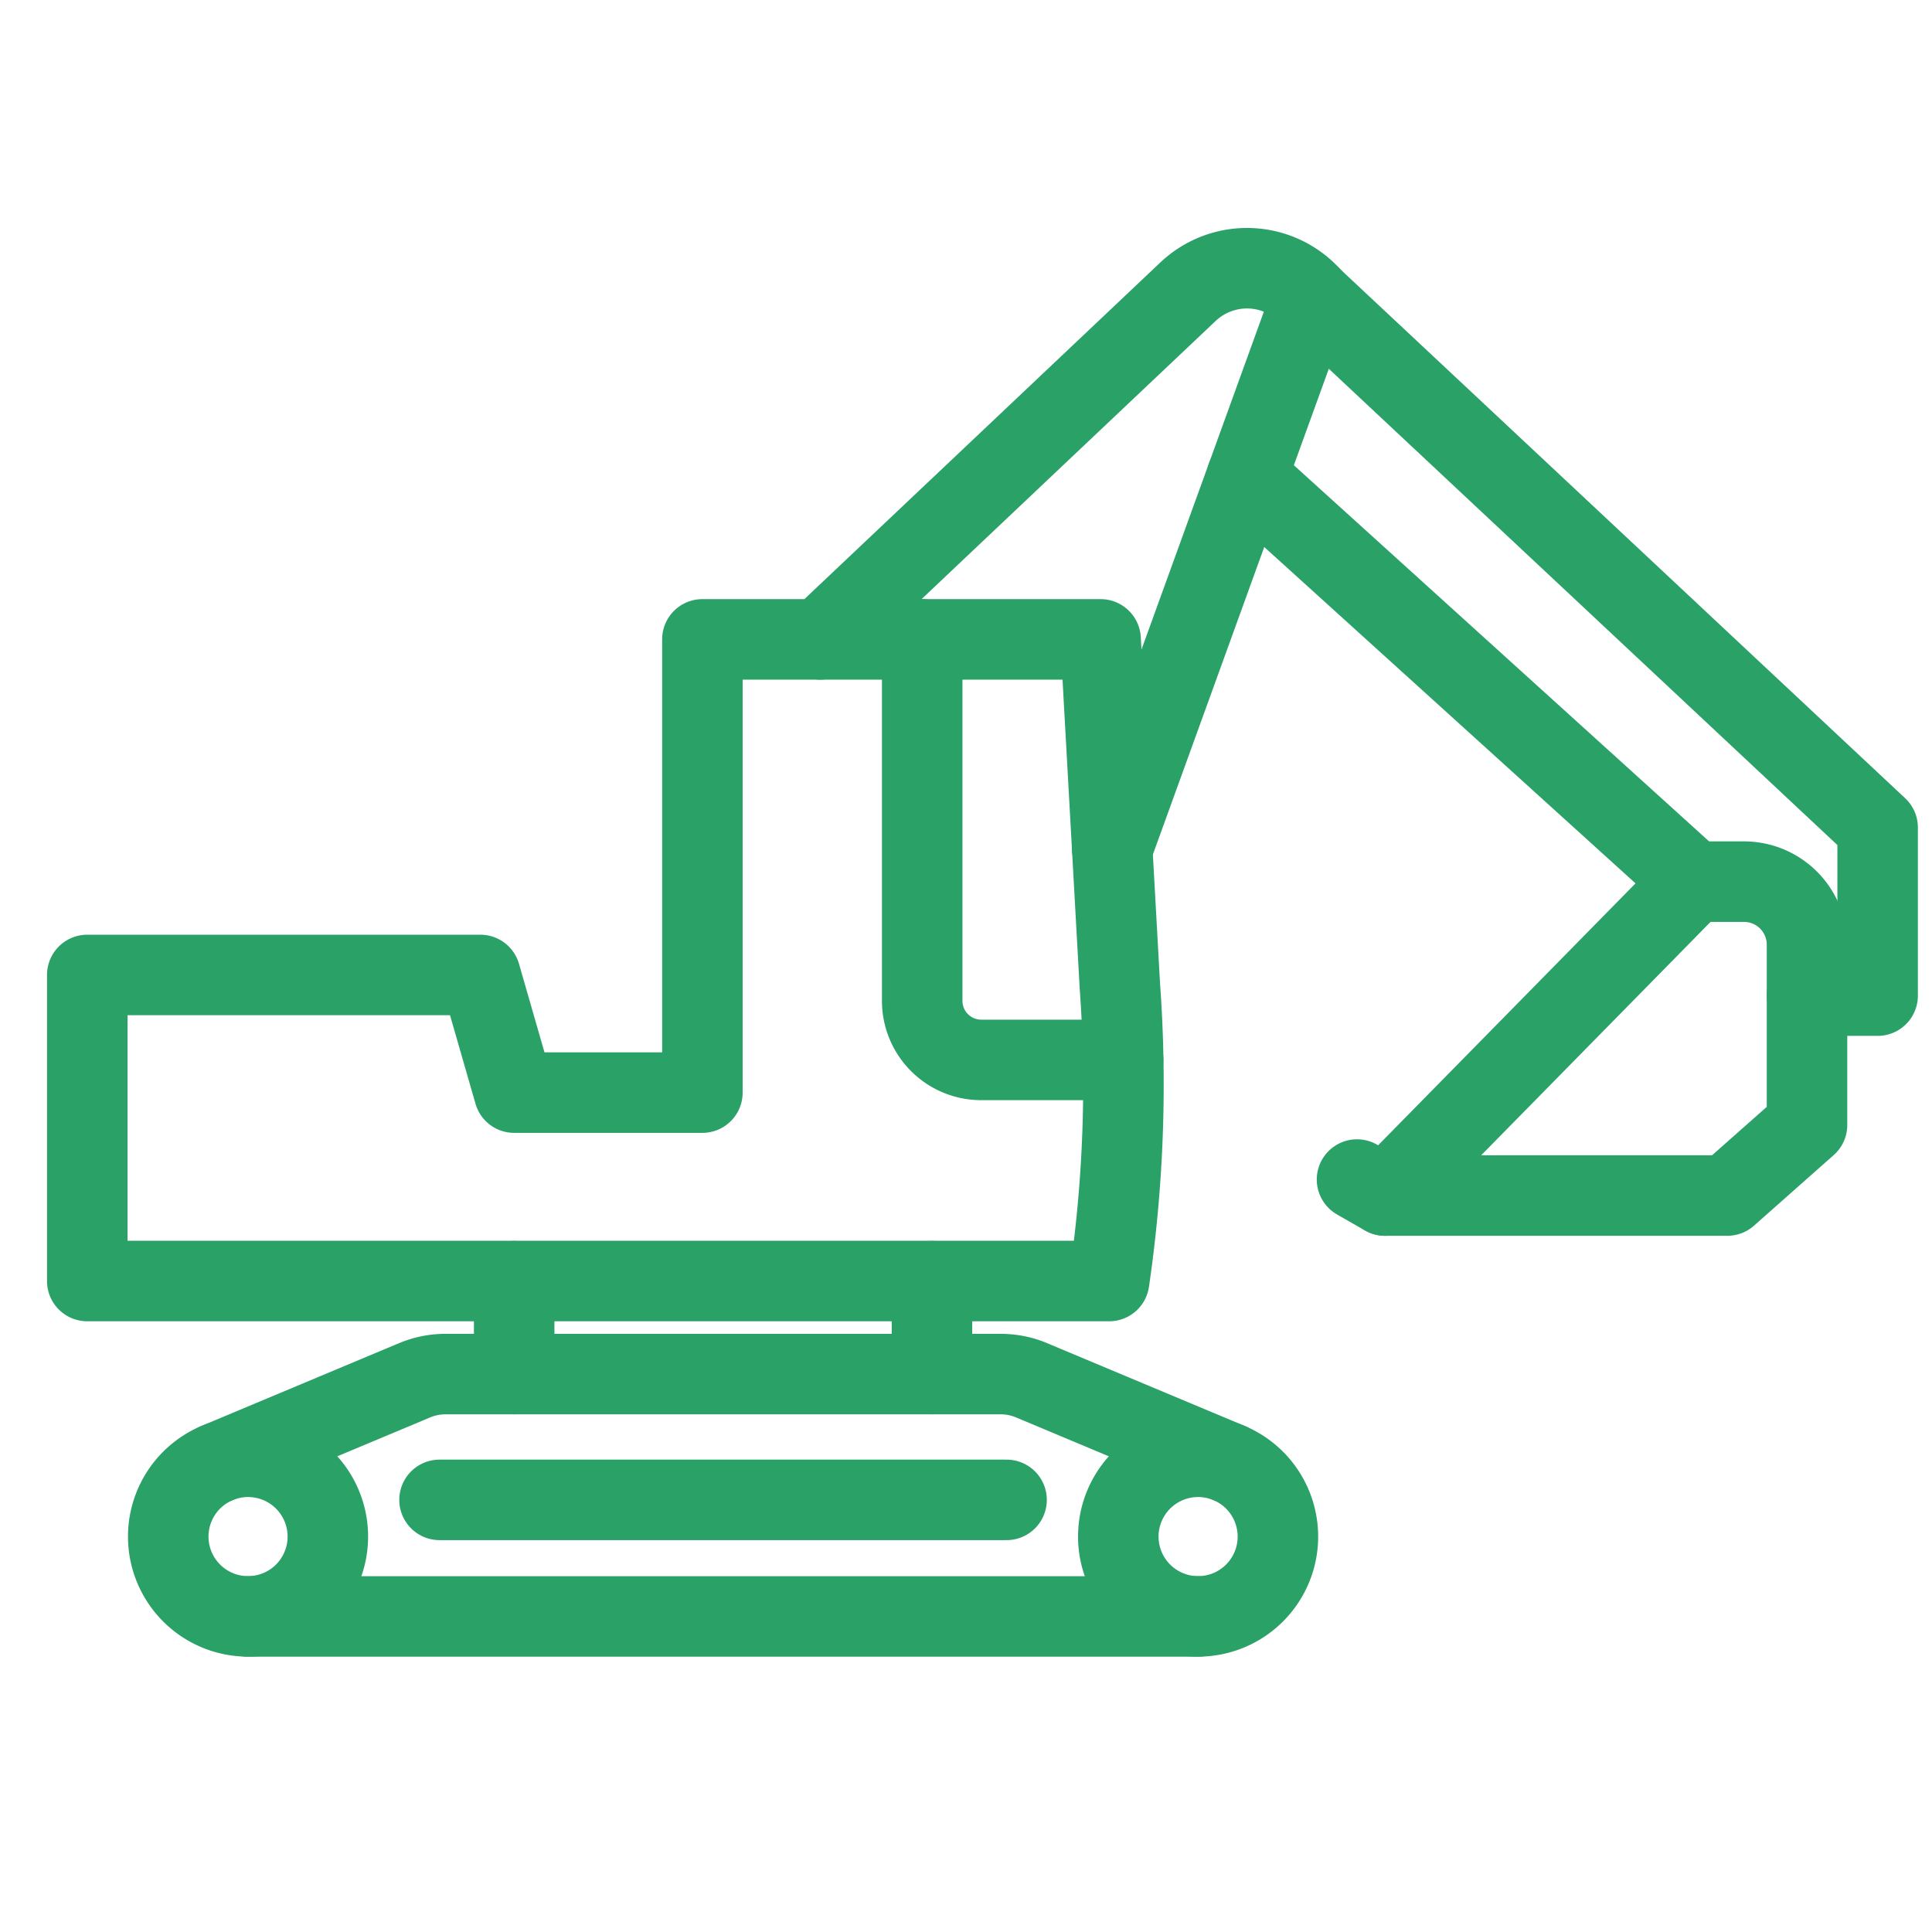
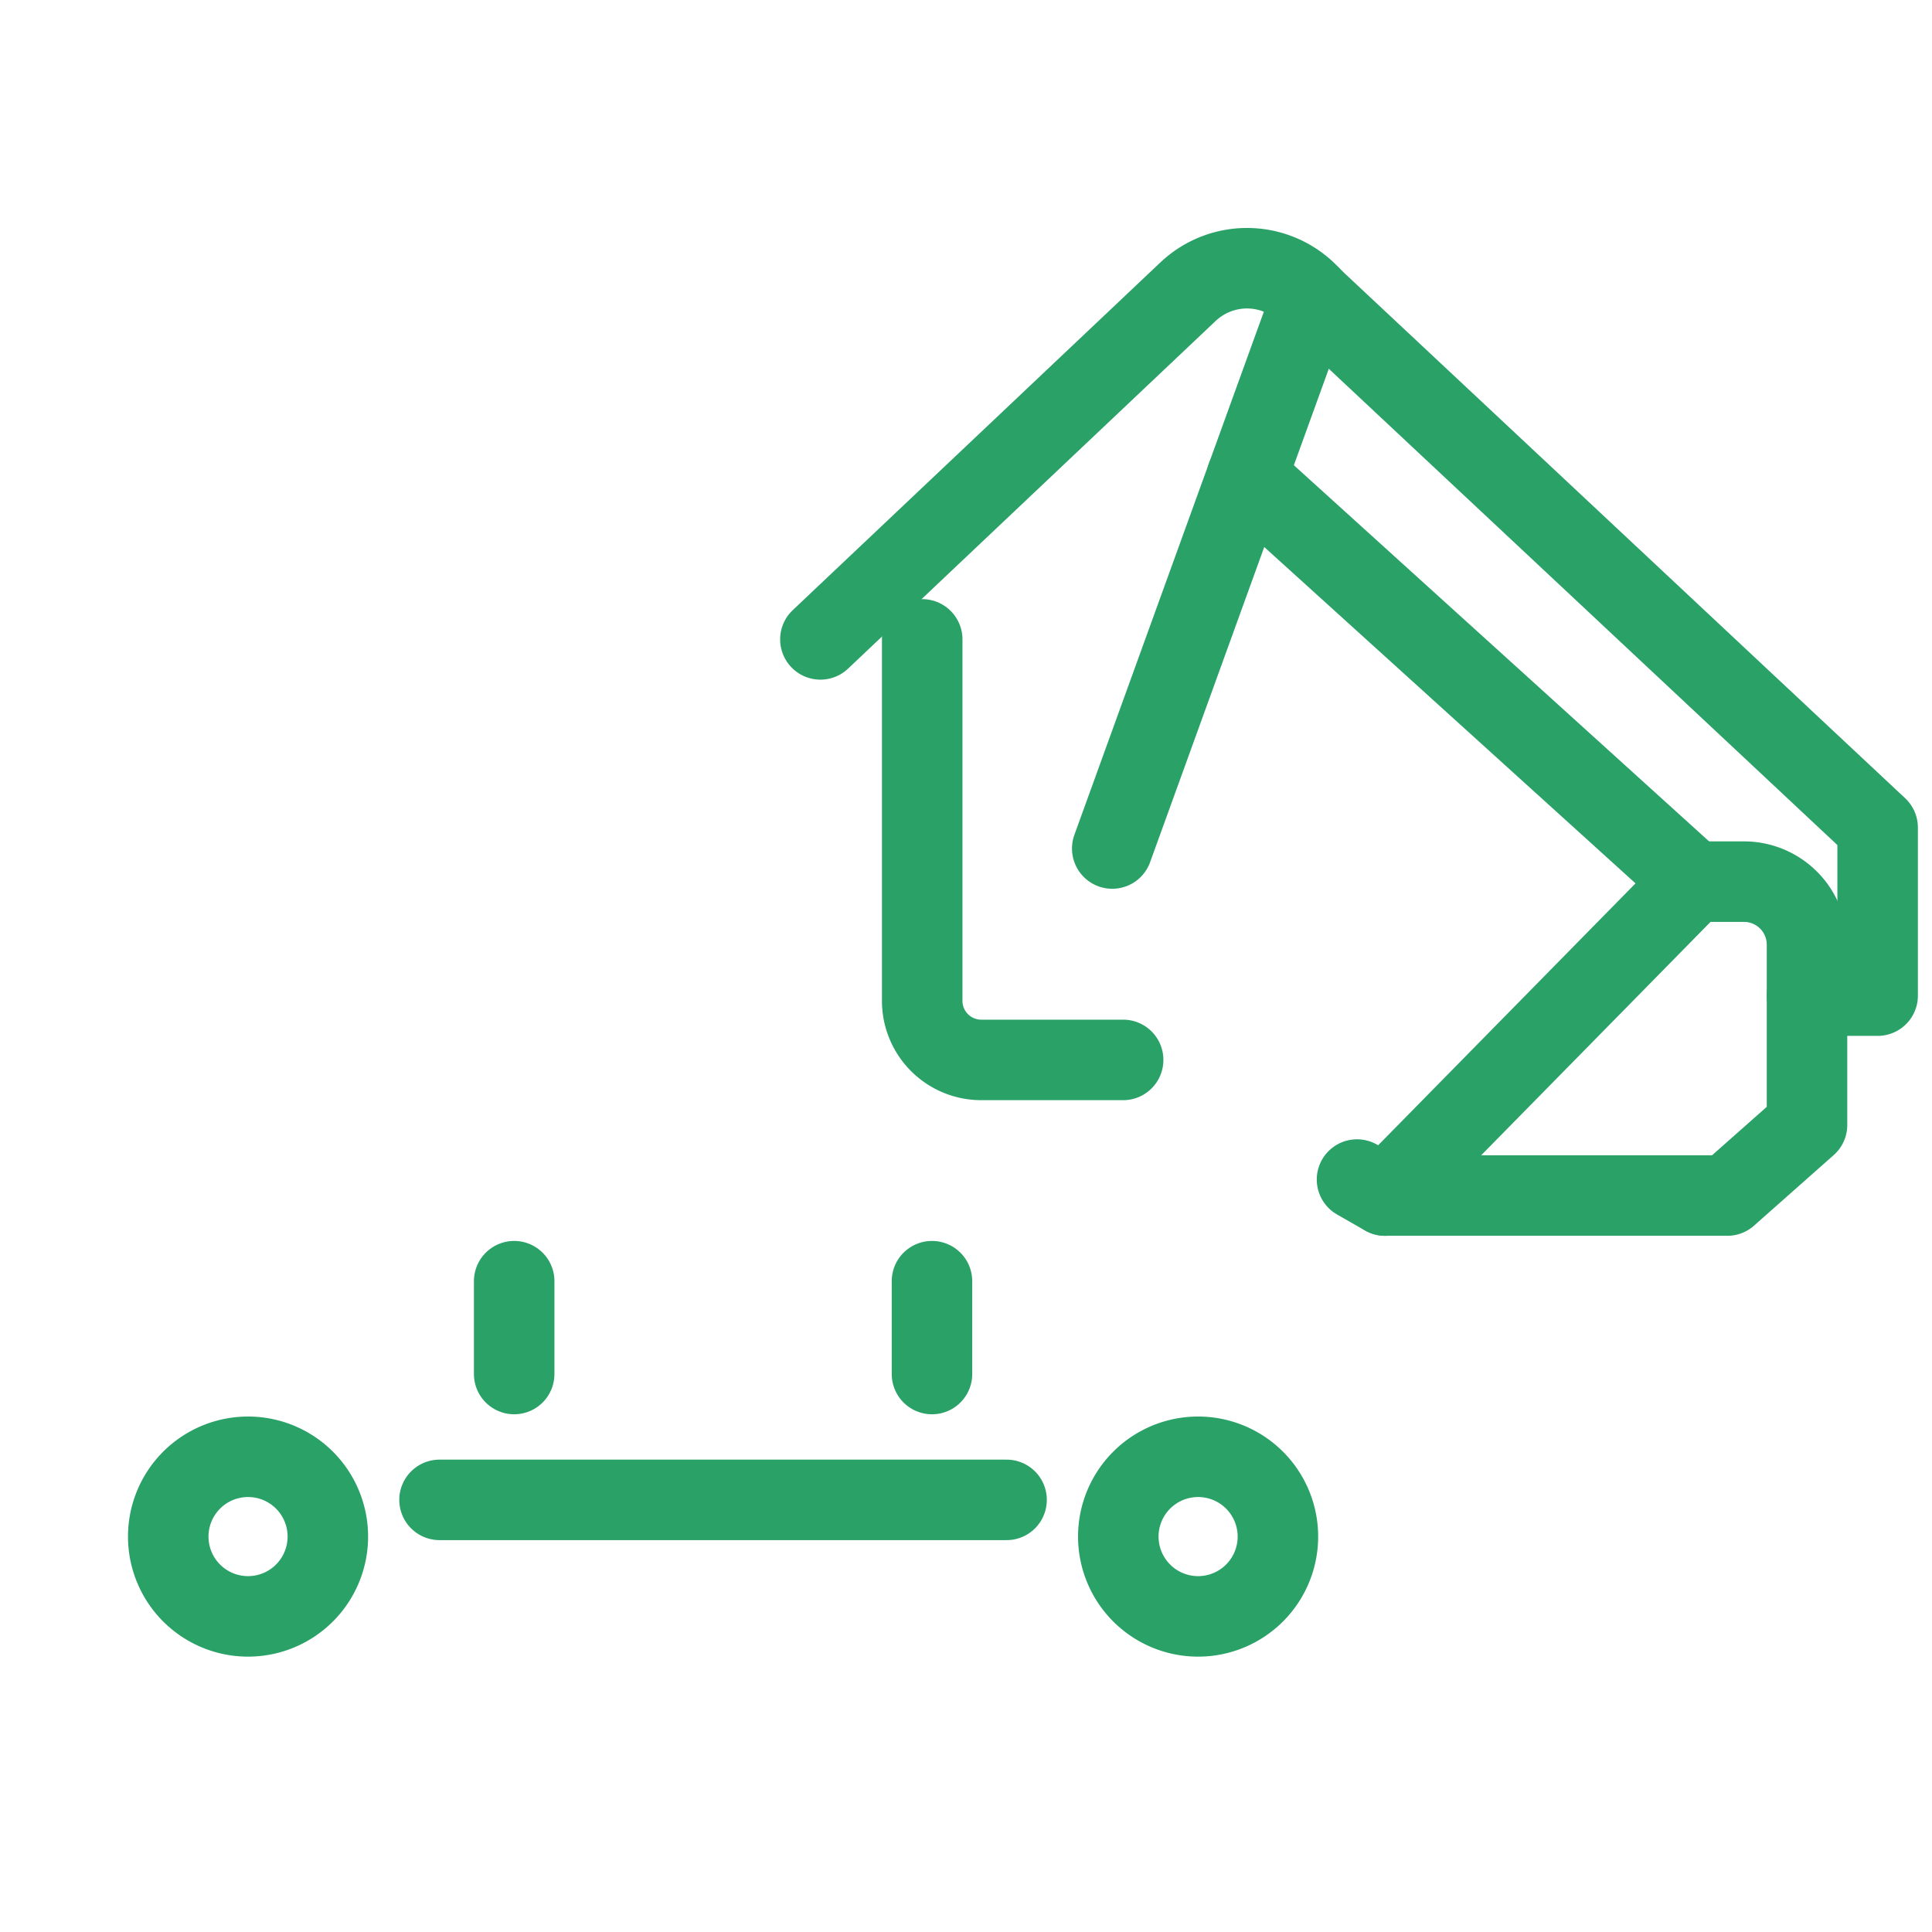
<svg xmlns="http://www.w3.org/2000/svg" width="36" height="36" viewBox="0 0 36 36">
  <defs>
    <clipPath id="clip-excavator">
      <rect width="36" height="36" />
    </clipPath>
  </defs>
  <g id="excavator" clip-path="url(#clip-excavator)">
    <g id="Group_5453" data-name="Group 5453">
      <g id="Group_5451" data-name="Group 5451" transform="translate(1.316 4.69)">
        <g id="Group_5452" data-name="Group 5452" transform="translate(0.31 0.31)">
          <path id="Path_54492" data-name="Path 54492" d="M146.933,66.964V73.7a1.1,1.1,0,0,0,1.1,1.1h2.644" transform="translate(-131.375 -60.05)" fill="none" stroke="#29a167" stroke-linecap="round" stroke-linejoin="round" stroke-width="1.5" />
          <line id="Line_52" data-name="Line 52" x2="10.566" transform="translate(6.564 22.948)" fill="none" stroke="#29a167" stroke-linecap="round" stroke-linejoin="round" stroke-width="1.5" />
-           <path id="Path_54493" data-name="Path 54493" d="M14.462,75.409V66.964h7.42l.359,6.456a25.287,25.287,0,0,1-.2,5.5H3V73.217h7.324l.631,2.192Z" transform="translate(-3 -60.05)" fill="none" stroke="#29a167" stroke-linecap="round" stroke-linejoin="round" stroke-width="1.5" />
          <line id="Line_53" data-name="Line 53" y2="1.73" transform="translate(7.955 18.873)" fill="none" stroke="#29a167" stroke-linecap="round" stroke-linejoin="round" stroke-width="1.5" />
          <line id="Line_54" data-name="Line 54" y2="1.73" transform="translate(15.74 18.873)" fill="none" stroke="#29a167" stroke-linecap="round" stroke-linejoin="round" stroke-width="1.5" />
          <line id="Line_55" data-name="Line 55" x1="8.324" y1="7.541" transform="translate(21.607 3.887)" fill="none" stroke="#29a167" stroke-linecap="round" stroke-linejoin="round" stroke-width="1.5" />
          <path id="Path_54494" data-name="Path 54494" d="M129.4,9.914l6.847-6.476a1.6,1.6,0,0,1,2.307.107L149.1,13.421v3.131h-1.315" transform="translate(-115.739 -3)" fill="none" stroke="#29a167" stroke-linecap="round" stroke-linejoin="round" stroke-width="1.5" />
          <line id="Line_56" data-name="Line 56" x1="3.718" y2="10.266" transform="translate(19.099 0.545)" fill="none" stroke="#29a167" stroke-linecap="round" stroke-linejoin="round" stroke-width="1.5" />
          <path id="Path_54495" data-name="Path 54495" d="M234.585,109.9v3.355L233.1,114.57h-6.375l5.748-5.849h.939A1.175,1.175,0,0,1,234.585,109.9Z" transform="translate(-202.54 -97.293)" fill="none" stroke="#29a167" stroke-linecap="round" stroke-linejoin="round" stroke-width="1.5" />
          <line id="Line_57" data-name="Line 57" x2="0.523" y2="0.299" transform="translate(23.66 16.979)" fill="none" stroke="#29a167" stroke-linecap="round" stroke-linejoin="round" stroke-width="1.5" />
-           <line id="Line_58" data-name="Line 58" x1="17.704" transform="translate(2.995 25.12)" fill="none" stroke="#29a167" stroke-linecap="round" stroke-linejoin="round" stroke-width="1.5" />
-           <path id="Path_54497" data-name="Path 54497" d="M25.393,195.266l3.678-1.541a1.487,1.487,0,0,1,.575-.116H39.994a1.487,1.487,0,0,1,.575.116l3.678,1.541" transform="translate(-22.972 -173.005)" fill="none" stroke="#29a167" stroke-linecap="round" stroke-linejoin="round" stroke-width="1.5" />
          <path id="Path_54498" data-name="Path 54498" d="M19.924,209.357a1.487,1.487,0,1,1-1.487-1.487A1.487,1.487,0,0,1,19.924,209.357Z" transform="translate(-15.441 -185.725)" fill="none" stroke="#29a167" stroke-linecap="round" stroke-linejoin="round" stroke-width="1.5" />
          <path id="Path_54499" data-name="Path 54499" d="M180.731,209.357a1.487,1.487,0,1,0,1.487-1.487A1.487,1.487,0,0,0,180.731,209.357Z" transform="translate(-161.519 -185.725)" fill="none" stroke="#29a167" stroke-linecap="round" stroke-linejoin="round" stroke-width="1.5" />
        </g>
      </g>
    </g>
  </g>
</svg>